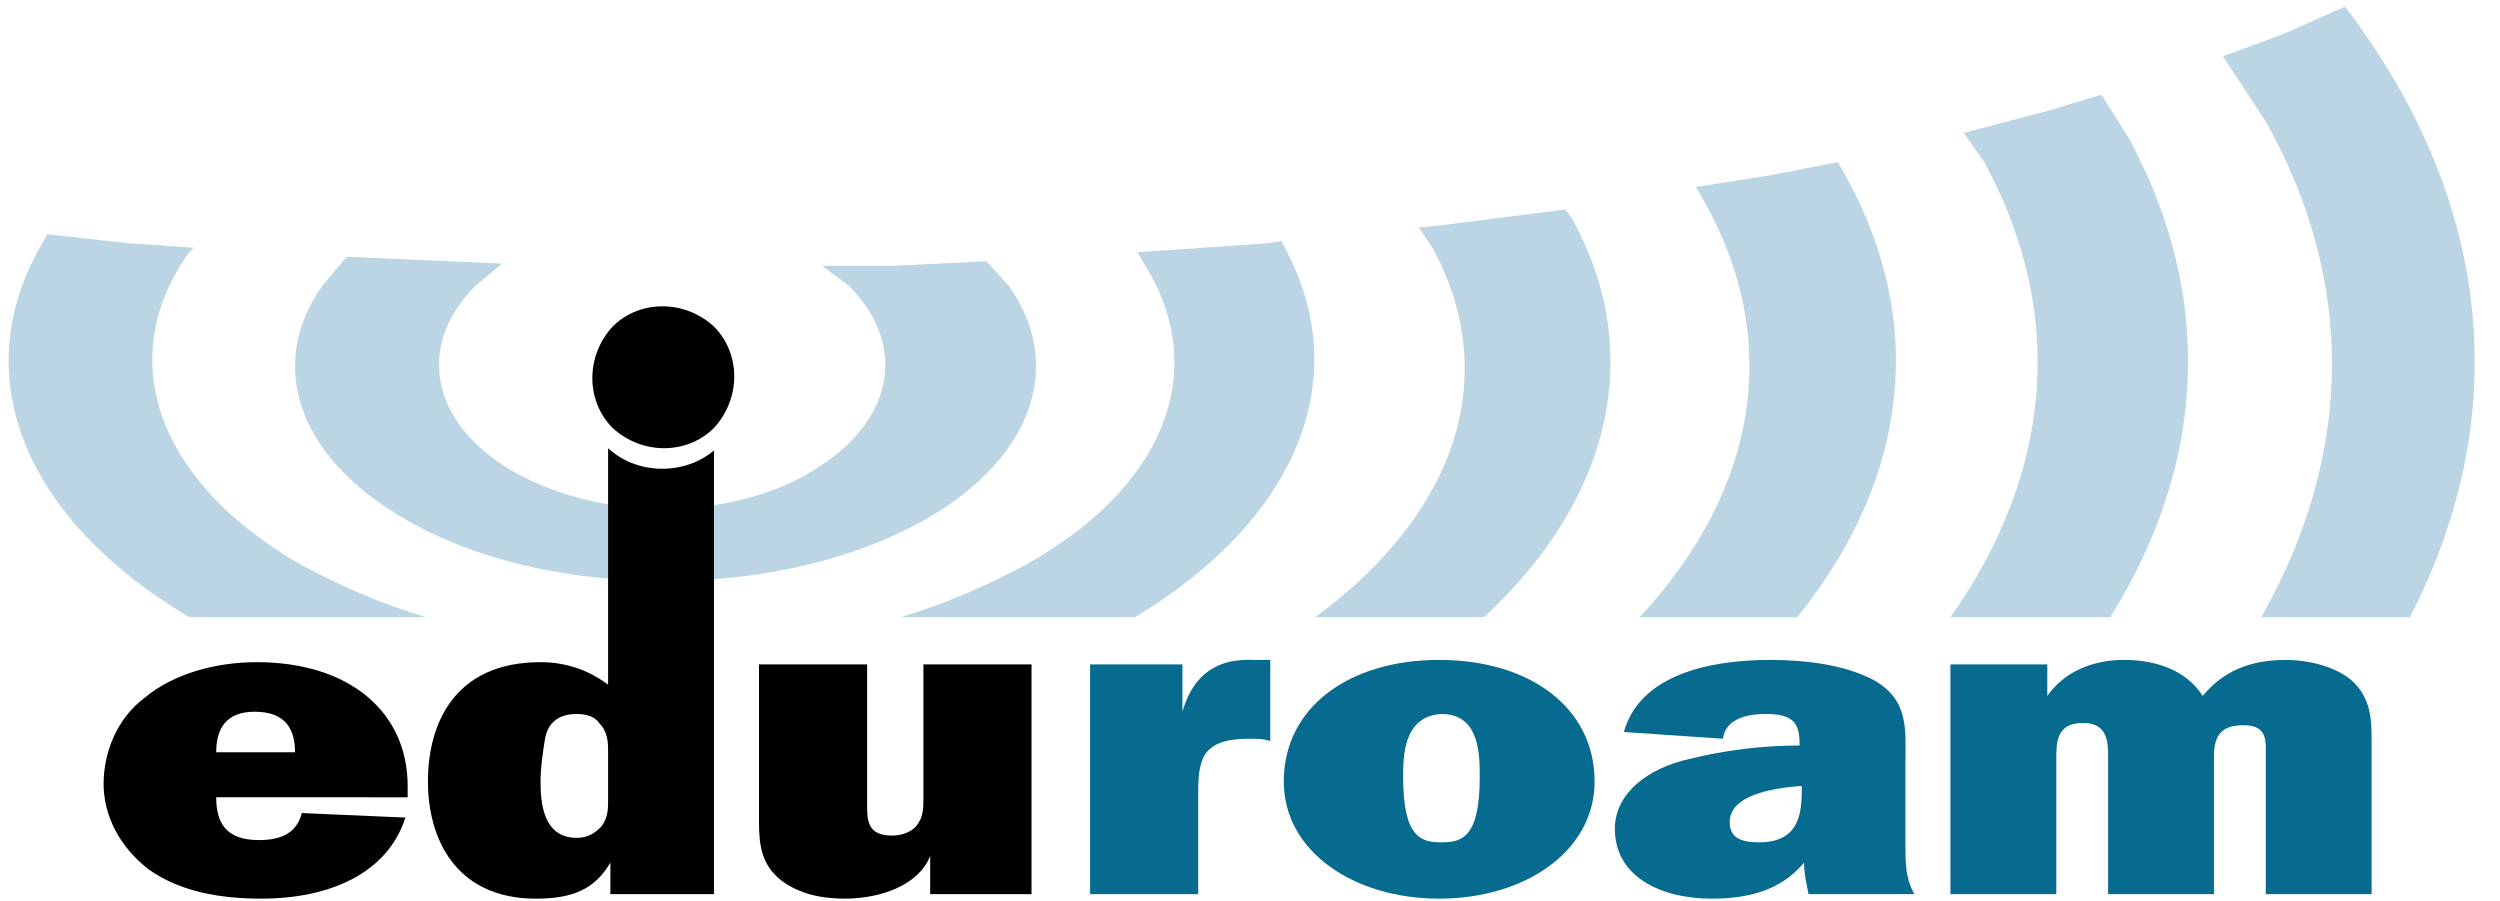
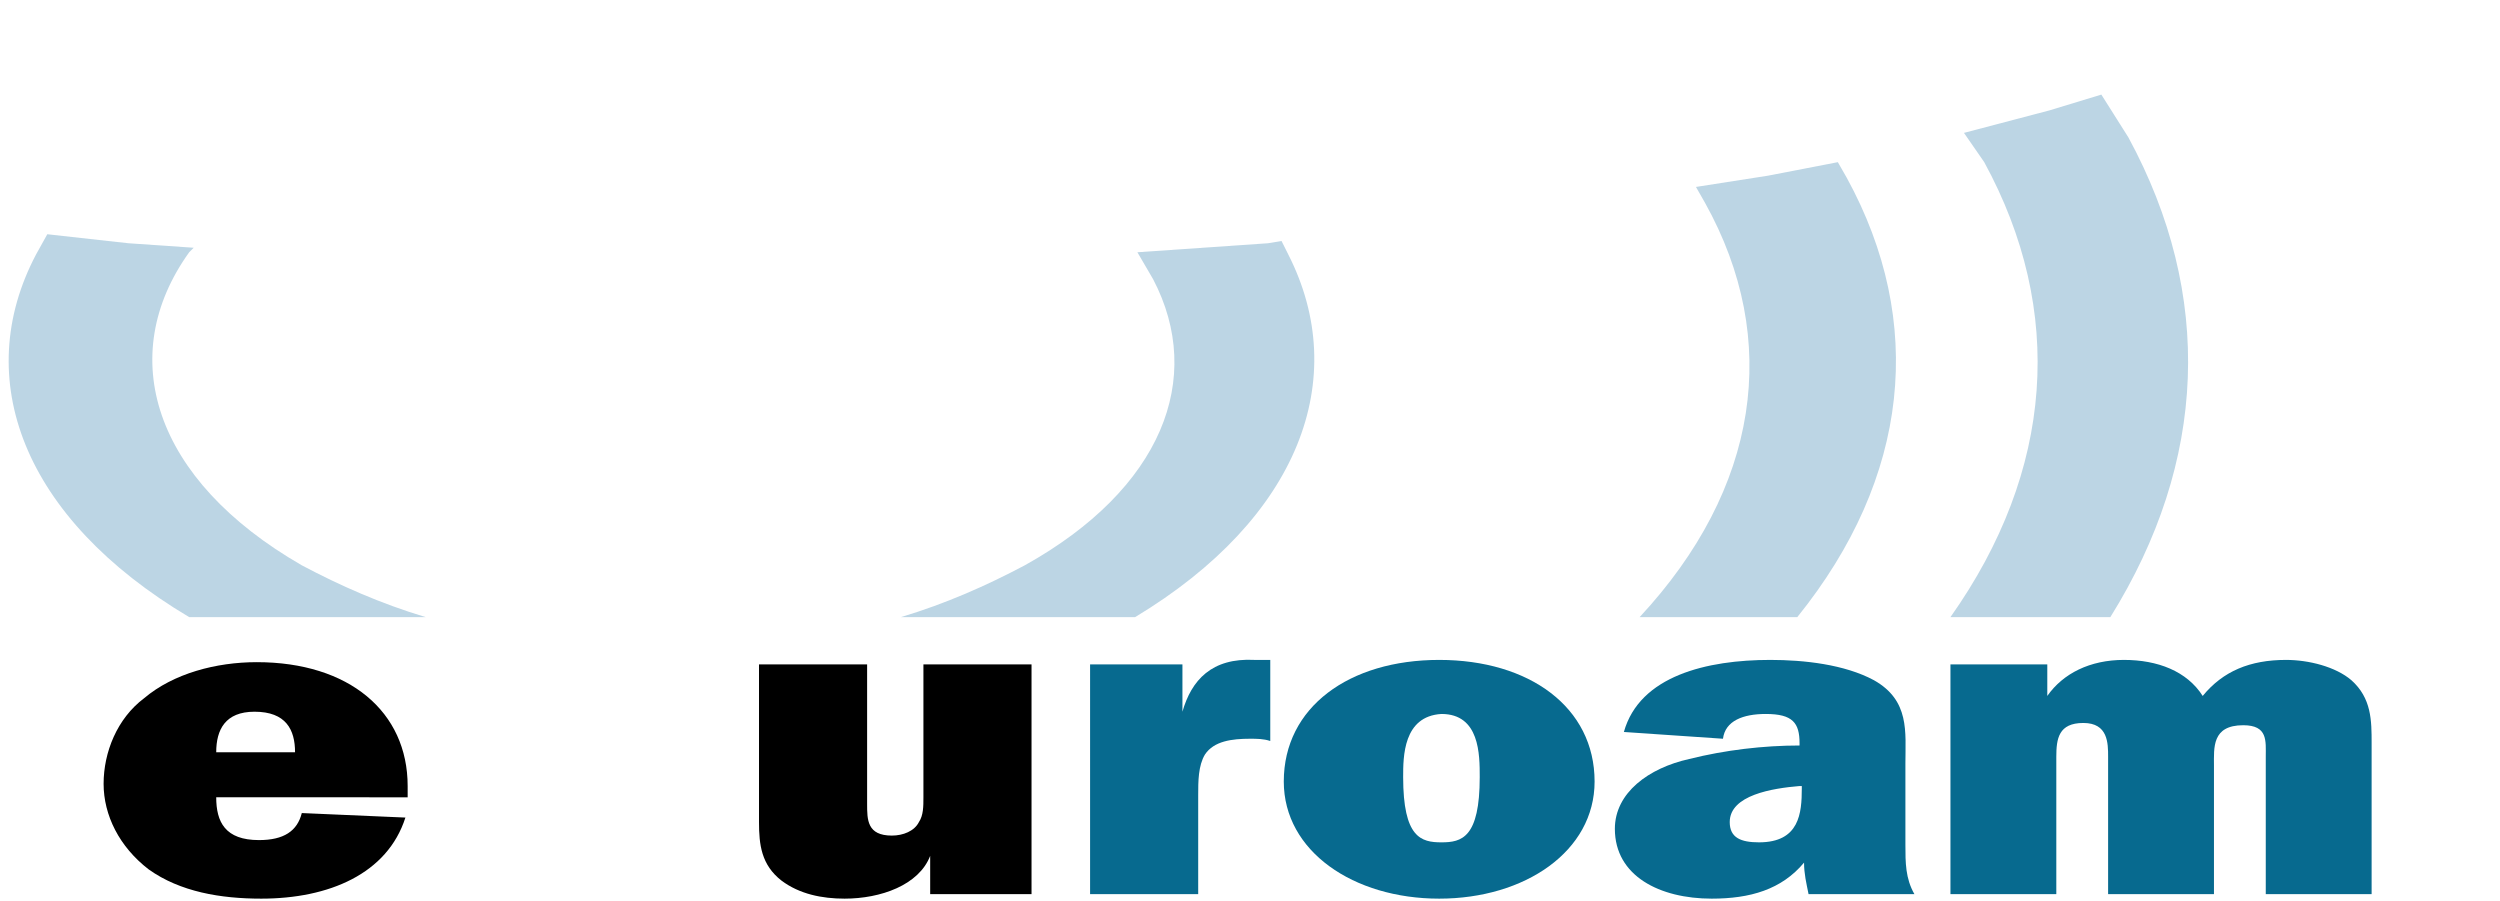
<svg xmlns="http://www.w3.org/2000/svg" version="1.1" id="Layer_1" x="0px" y="0px" width="111px" height="40px" viewBox="0 0 111 40" style="enable-background:new 0 0 111 40;" xml:space="preserve">
  <style type="text/css">

	.st0{fill:#BCD5E4;}
	.st1{fill:#076A8F;}

</style>
  <g>
-     <path class="st0" d="M29.5,25.8c-4.2,0-8.4-0.9-11.6-2.8c-4.8-2.8-6-6.9-3.6-10.3l1.1-1.3l6.8,0.3l0.1,0l-1.2,1   c-2.5,2.5-2.1,5.8,1.3,8c1.9,1.2,4.5,1.9,7,1.9c2.5,0,5.1-0.6,7-1.9c3.4-2.2,3.8-5.5,1.3-8l-1.2-0.9l3.2,0l4.1-0.2l1,1.1   c2.4,3.4,1.2,7.5-3.6,10.3C37.9,24.9,33.7,25.8,29.5,25.8" />
    <path class="st0" d="M57.2,11.3l-0.3-0.6l-0.6,0.1l-5.8,0.4l0.7,1.2c2.3,4.4,0.4,9.3-5.7,12.7c-1.7,0.9-3.5,1.7-5.5,2.3h10.4   C57.7,23,60,16.8,57.2,11.3" />
    <path class="st0" d="M8.4,27.4h10.5c-2-0.6-3.8-1.4-5.5-2.3c-6.6-3.8-8.3-9.3-5-13.9L8.6,11l-2.9-0.2l-3.6-0.4l-0.5,0.9   C-1.3,16.8,1,23,8.4,27.4" />
-     <path class="st0" d="M58.4,27.4h7.5c5.8-5.4,7.1-11.9,3.9-17.7l-0.3-0.4L64,10l-1,0.1l0.6,0.9C66.6,16.5,64.9,22.6,58.4,27.4" />
    <path class="st0" d="M72.8,27.4h7c5-6.2,5.7-13.1,2.2-19.5l-0.4-0.7l-3.1,0.6l-3.2,0.5L75.7,9C79.1,15.1,78.1,21.7,72.8,27.4" />
    <path class="st0" d="M86.6,27.4h7.1c4.3-6.9,4.6-14.3,0.8-21.3l-1.2-1.9L91,4.9l-3.8,1l0.9,1.3C91.7,13.8,91.2,20.9,86.6,27.4" />
-     <path class="st0" d="M100.4,27.4h6.6c4.6-8.9,3.7-18.4-2.8-27l-0.1-0.1l-2.7,1.2l-2.7,1l1.9,2.9C104.6,12.5,104.5,20.2,100.4,27.4" />
    <path d="M13.1,33.4c0-1-0.4-1.8-1.8-1.8c-1.3,0-1.7,0.8-1.7,1.8H13.1z M18,36.3c-0.8,2.5-3.4,3.6-6.4,3.6c-1.8,0-3.6-0.3-5-1.3   c-1.3-1-2-2.4-2-3.8c0-1.4,0.6-2.9,1.8-3.8c1.3-1.1,3.2-1.6,5-1.6c4.1,0,6.7,2.2,6.7,5.5v0.5H9.6c0,1.1,0.4,1.9,1.9,1.9   c1.1,0,1.7-0.4,1.9-1.2L18,36.3z" />
-     <path d="M26.7,36.7c-0.3,0.3-0.6,0.5-1.1,0.5c-1.5,0-1.6-1.6-1.6-2.5c0-0.6,0.1-1.3,0.2-1.9c0.1-0.6,0.5-1.1,1.4-1.1   c0.4,0,0.8,0.1,1,0.4C27,32.5,27,33,27,33.4v2.1C27,35.9,27,36.3,26.7,36.7 M27,19.9v10.5c-0.8-0.6-1.8-1-3-1c-3.8,0-5,2.7-5,5.3   c0,2.5,1.2,5.2,4.8,5.2c1.6,0,2.6-0.4,3.3-1.6h0v1.4h4.6V20C30.4,21.1,28.3,21.1,27,19.9" />
    <path d="M41.3,39.7V38h0c-0.5,1.3-2.2,1.9-3.8,1.9c-1,0-2-0.2-2.8-0.8c-0.9-0.7-1-1.6-1-2.6v-7h4.8v6.2c0,0.7,0,1.4,1.1,1.4   c0.5,0,1-0.2,1.2-0.6c0.2-0.3,0.2-0.7,0.2-1.1v-5.9h4.8v10.2H41.3z" />
    <path class="st1" d="M52.5,31.6c0.4-1.4,1.3-2.4,3.2-2.3l0.7,0v3.6c-0.3-0.1-0.6-0.1-0.9-0.1c-0.8,0-1.6,0.1-2,0.7   c-0.3,0.5-0.3,1.2-0.3,1.8v4.4h-4.8V29.5h4.1L52.5,31.6L52.5,31.6z" />
    <path class="st1" d="M62.3,34.5c0,2.7,0.8,2.9,1.7,2.9s1.7-0.2,1.7-2.9c0-1,0-2.8-1.7-2.8C62.3,31.8,62.3,33.6,62.3,34.5    M70.8,34.7c0,3.1-3.1,5.2-6.9,5.2c-3.8,0-6.9-2.1-6.9-5.2c0-3.3,2.9-5.4,6.9-5.4C67.9,29.3,70.8,31.4,70.8,34.7" />
    <path class="st1" d="M79.9,34.9c-1.2,0.1-3.1,0.4-3.1,1.6c0,0.7,0.5,0.9,1.3,0.9c1.8,0,1.9-1.3,1.9-2.4V34.9z M80.3,39.7   c-0.1-0.5-0.2-0.9-0.2-1.4c-1,1.2-2.4,1.6-4.1,1.6c-2.3,0-4.3-1-4.3-3.1c0-1.6,1.5-2.7,3.3-3.1c1.6-0.4,3.3-0.6,4.9-0.6V33   c0-0.9-0.3-1.3-1.5-1.3c-1,0-1.8,0.3-1.9,1.1l-4.4-0.3c0.7-2.5,3.7-3.2,6.5-3.2c1.5,0,3.3,0.2,4.6,0.9c1.6,0.9,1.4,2.3,1.4,3.7v3.6   c0,0.8,0,1.5,0.4,2.2H80.3z" />
    <path class="st1" d="M90.9,29.5v1.4h0c0.7-1,1.9-1.6,3.4-1.6c1.5,0,2.8,0.5,3.5,1.6c0.9-1.1,2.1-1.6,3.7-1.6c1,0,2.2,0.3,2.9,0.9   c0.9,0.8,0.9,1.8,0.9,2.8v6.7h-4.7v-6.1c0-0.7,0.1-1.4-1-1.4c-1.4,0-1.3,1-1.3,1.8v5.7h-4.7v-6.1c0-0.6,0-1.5-1.1-1.5   c-1.1,0-1.2,0.7-1.2,1.5v6.1h-4.7V29.5H90.9z" />
-     <path d="M31.7,19c-1.2,1.2-3.2,1.2-4.5,0c-1.2-1.2-1.2-3.2,0-4.5c1.2-1.2,3.2-1.2,4.5,0C32.9,15.7,32.9,17.7,31.7,19" />
  </g>
</svg>